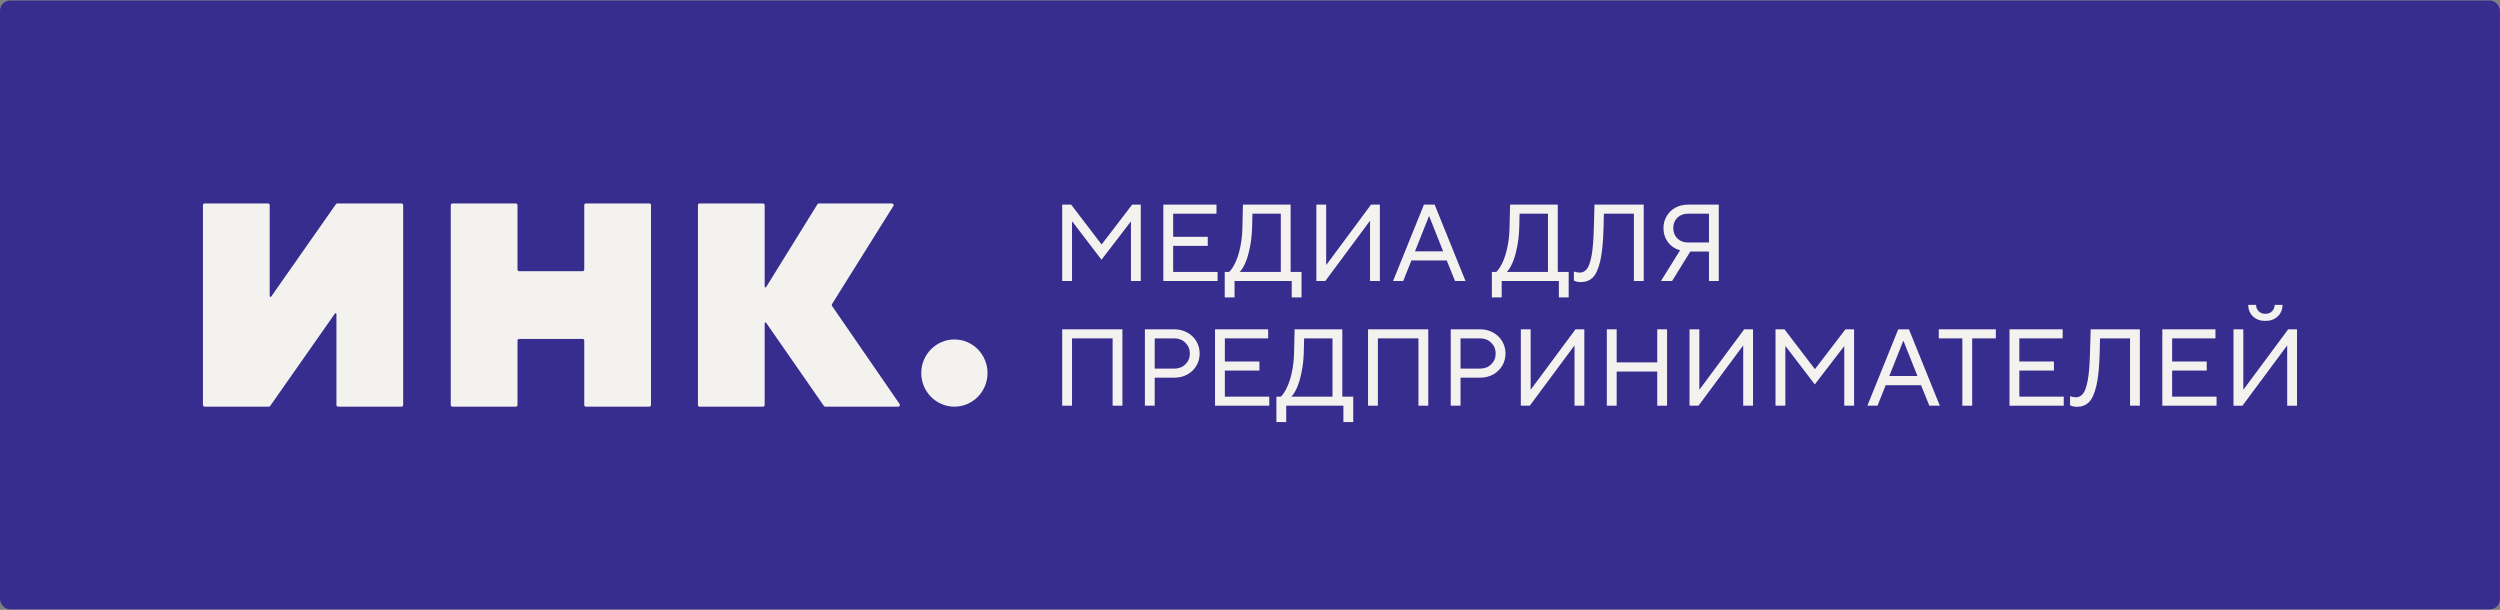
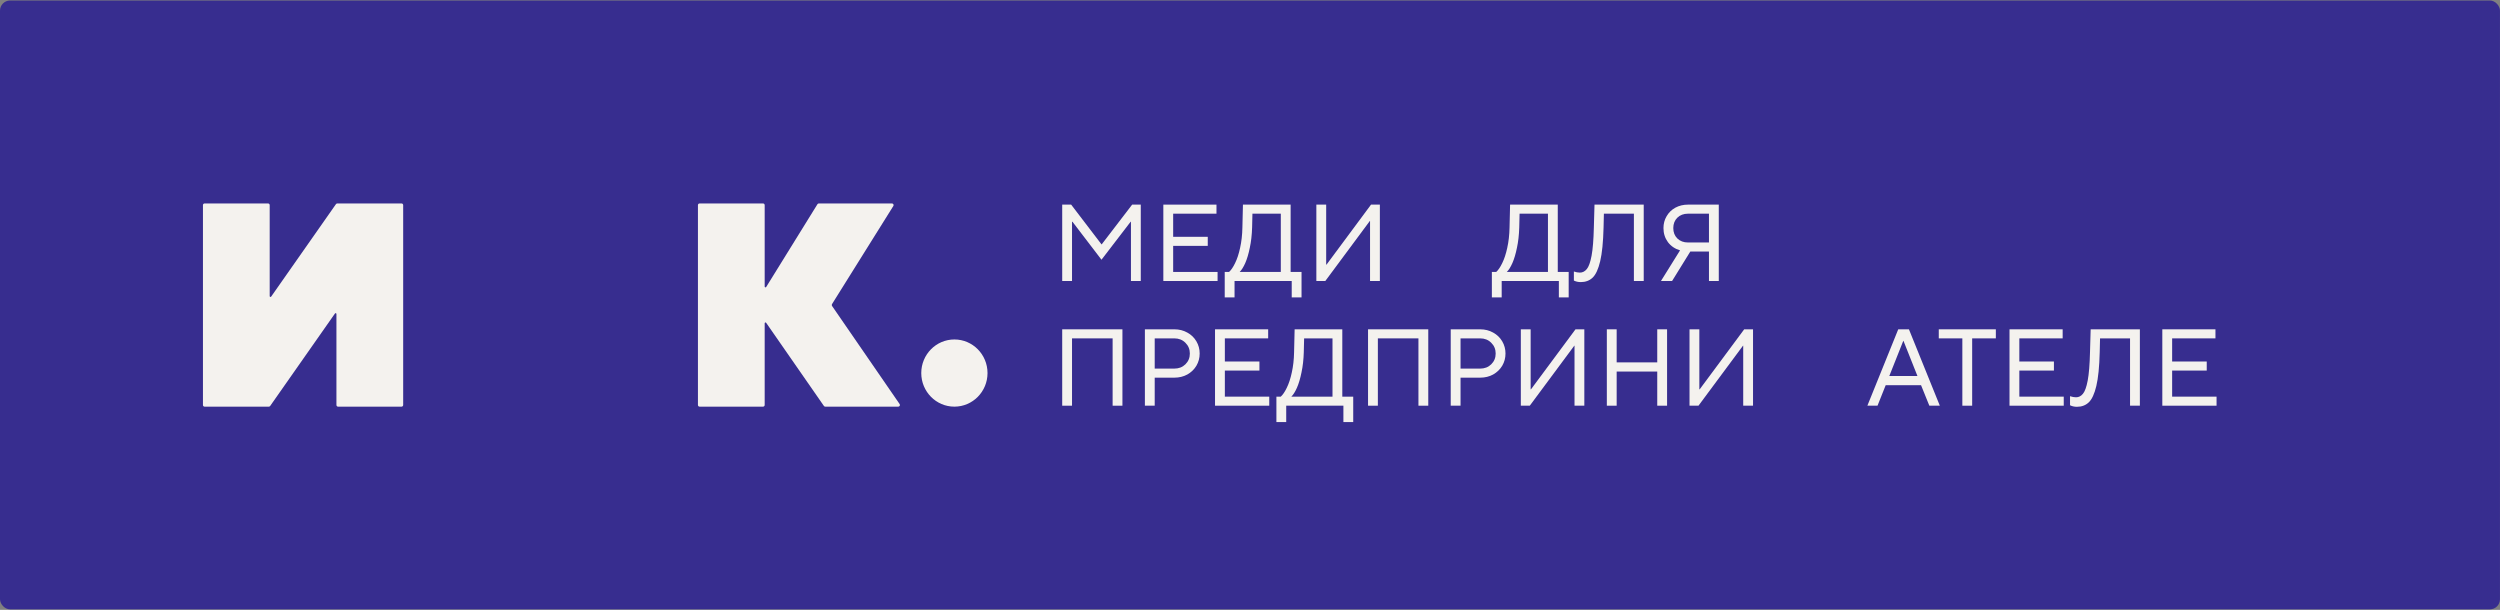
<svg xmlns="http://www.w3.org/2000/svg" width="2476" height="604" viewBox="0 0 2476 604" fill="none">
  <rect x="0" y="0" width="2476" height="604" fill="#808080" stroke="none" />
  <rect y="0.5" width="2475.96" height="603" rx="10" fill="#372D8F" />
  <path d="M201 203.123C201 202.227 201.717 201.5 202.6 201.5H265.501C266.385 201.5 267.102 202.227 267.102 203.123V293.292C267.102 294.082 268.103 294.406 268.554 293.762L332.725 202.183C333.025 201.754 333.512 201.5 334.03 201.5H397.705C398.589 201.5 399.305 202.227 399.305 203.123V401.125C399.305 402.021 398.589 402.748 397.705 402.748H334.804C333.92 402.748 333.204 402.021 333.204 401.125V310.956C333.204 310.165 332.203 309.842 331.751 310.486L267.58 402.065C267.28 402.493 266.794 402.748 266.276 402.748H202.6C201.717 402.748 201 402.021 201 401.125V203.123Z" fill="#F4F2EE" />
-   <path d="M446.439 203.123C446.439 202.227 447.155 201.5 448.039 201.5H510.94C511.824 201.5 512.54 202.227 512.54 203.123V266.96C512.54 267.856 513.257 268.583 514.141 268.583H577.042C577.926 268.583 578.642 267.856 578.642 266.96V203.123C578.642 202.227 579.359 201.5 580.243 201.5H643.144C644.027 201.5 644.744 202.227 644.744 203.123V401.125C644.744 402.021 644.027 402.748 643.144 402.748H580.243C579.359 402.748 578.642 402.021 578.642 401.125V337.288C578.642 336.392 577.926 335.665 577.042 335.665H514.141C513.257 335.665 512.54 336.392 512.54 337.288V401.125C512.54 402.021 511.824 402.748 510.94 402.748H448.039C447.155 402.748 446.439 402.021 446.439 401.125V203.123Z" fill="#F4F2EE" />
  <path d="M691.236 203.123C691.236 202.227 691.953 201.5 692.836 201.5H755.737C756.621 201.5 757.338 202.227 757.338 203.123V283.825C757.338 284.64 758.389 284.946 758.816 284.257L809.594 202.26C809.887 201.787 810.399 201.5 810.949 201.5H883.427C884.688 201.5 885.454 202.911 884.778 203.992L824.01 301.211C823.665 301.764 823.68 302.473 824.05 303.01L890.989 400.196C891.73 401.271 890.971 402.748 889.677 402.748H817.306C816.785 402.748 816.297 402.491 815.997 402.059L758.792 319.699C758.342 319.051 757.338 319.374 757.338 320.166V401.125C757.338 402.021 756.621 402.748 755.737 402.748H692.836C691.953 402.748 691.236 402.021 691.236 401.125V203.123Z" fill="#F4F2EE" />
  <path d="M912.42 369.477C912.42 351.102 927.11 336.206 945.23 336.206C963.351 336.206 978.04 351.102 978.04 369.477C978.04 387.852 963.351 402.748 945.23 402.748C927.11 402.748 912.42 387.852 912.42 369.477Z" fill="#F4F2EE" />
-   <path d="M2220.92 401.812H2212.06V326.163H2221.79V385.601H2222.11L2266.21 326.163H2274.96V401.812H2265.23V342.373H2265.02L2220.92 401.812ZM2243.62 317.841C2238.65 317.841 2234.58 316.364 2231.41 313.411C2228.24 310.385 2226.65 306.566 2226.65 301.955H2234.43C2234.43 304.405 2235.26 306.494 2236.92 308.223C2238.65 309.952 2240.88 310.817 2243.62 310.817C2246.36 310.817 2248.55 309.952 2250.21 308.223C2251.94 306.494 2252.8 304.405 2252.8 301.955H2260.59C2260.59 306.566 2259 310.385 2255.83 313.411C2252.66 316.364 2248.59 317.841 2243.62 317.841Z" fill="#F4F2EE" />
  <path d="M2195.27 401.805H2141.56V326.156H2194.19V335.126H2151.29V358.037H2185.55V367.007H2151.29V392.836H2195.27V401.805Z" fill="#F4F2EE" />
  <path d="M2070.59 326.156H2119.33V401.805H2109.6V335.126H2079.88L2079.56 348.851C2079.2 363.26 2078.08 374.392 2076.21 382.245C2074.34 390.098 2071.85 395.501 2068.75 398.455C2065.65 401.409 2061.73 402.886 2056.97 402.886C2054.45 402.886 2052.18 402.382 2050.16 401.373V392.403C2052.33 393.124 2054.31 393.484 2056.11 393.484C2058.77 393.484 2061.04 392.331 2062.92 390.026C2064.86 387.72 2066.45 383.325 2067.67 376.841C2068.9 370.285 2069.65 360.955 2069.94 348.851L2070.59 326.156Z" fill="#F4F2EE" />
  <path d="M2043.93 401.805H1990.22V326.156H2042.85V335.126H1999.95V358.037H2034.2V367.007H1999.95V392.836H2043.93V401.805Z" fill="#F4F2EE" />
  <path d="M1953.23 401.805H1943.51V335.126H1920.16V326.156H1976.68V335.126H1953.23V401.805Z" fill="#F4F2EE" />
  <path d="M1859.49 401.805H1849.44L1880.02 326.156H1890.61L1921.2 401.805H1910.82L1902.61 381.488H1867.59L1859.49 401.805ZM1884.99 337.612L1871.16 372.41H1899.04L1885.21 337.612H1884.99Z" fill="#F4F2EE" />
-   <path d="M1768.2 401.805H1758.47V326.156H1767.33L1797.37 365.494H1797.59L1827.74 326.156H1836.28V401.805H1826.55V343.123H1826.23L1797.37 380.732L1768.63 343.123H1768.2V401.805Z" fill="#F4F2EE" />
  <path d="M1682.17 401.805H1673.3V326.156H1683.03V385.595H1683.36L1727.45 326.156H1736.2V401.805H1726.48V342.367H1726.26L1682.17 401.805Z" fill="#F4F2EE" />
  <path d="M1601.14 401.805H1591.41V326.156H1601.14V358.901H1641.34V326.156H1651.07V401.805H1641.34V367.979H1601.14V401.805Z" fill="#F4F2EE" />
  <path d="M1515.09 401.805H1506.23V326.156H1515.95V385.595H1516.28L1560.37 326.156H1569.12V401.805H1559.4V342.367H1559.18L1515.09 401.805Z" fill="#F4F2EE" />
  <path d="M1436.79 401.805V326.156H1465.97C1470.72 326.156 1475.01 327.237 1478.83 329.398C1482.65 331.488 1485.64 334.37 1487.8 338.044C1489.96 341.718 1491.04 345.753 1491.04 350.148C1491.04 354.543 1489.96 358.577 1487.8 362.252C1485.64 365.854 1482.65 368.736 1478.83 370.897C1475.01 372.987 1470.72 374.031 1465.97 374.031H1446.52V401.805H1436.79ZM1465.97 365.061C1470.36 365.061 1474 363.657 1476.88 360.847C1479.84 357.965 1481.31 354.399 1481.31 350.148C1481.31 345.897 1479.84 342.331 1476.88 339.449C1474 336.567 1470.36 335.126 1465.97 335.126H1446.52V365.061H1465.97Z" fill="#F4F2EE" />
  <path d="M1364.63 401.805H1354.91V326.156H1414.56V401.805H1404.83V335.126H1364.63V401.805Z" fill="#F4F2EE" />
  <path d="M1329.42 392.836H1340.23V418.016H1330.5V401.805H1273.87V418.016H1264.15V392.836H1268.47C1270.49 391.034 1272.47 388.116 1274.42 384.082C1276.43 380.047 1278.09 375.004 1279.39 368.952C1280.76 362.9 1281.51 356.2 1281.66 348.851L1282.2 326.156H1329.42V392.836ZM1319.7 392.836V335.126H1291.6L1291.27 348.851C1291.06 356.128 1290.3 362.792 1289 368.844C1287.78 374.896 1286.27 379.975 1284.47 384.082C1282.66 388.116 1280.83 391.034 1278.95 392.836H1319.7Z" fill="#F4F2EE" />
  <path d="M1257.07 401.805H1203.36V326.156H1255.99V335.126H1213.09V358.037H1247.34V367.007H1213.09V392.836H1257.07V401.805Z" fill="#F4F2EE" />
  <path d="M1133.9 401.805V326.156H1163.08C1167.83 326.156 1172.12 327.237 1175.94 329.398C1179.76 331.488 1182.75 334.37 1184.91 338.044C1187.07 341.718 1188.15 345.753 1188.15 350.148C1188.15 354.543 1187.07 358.577 1184.91 362.252C1182.75 365.854 1179.76 368.736 1175.94 370.897C1172.12 372.987 1167.83 374.031 1163.08 374.031H1143.62V401.805H1133.9ZM1163.08 365.061C1167.47 365.061 1171.11 363.657 1173.99 360.847C1176.95 357.965 1178.42 354.399 1178.42 350.148C1178.42 345.897 1176.95 342.331 1173.99 339.449C1171.11 336.567 1167.47 335.126 1163.08 335.126H1143.62V365.061H1163.08Z" fill="#F4F2EE" />
  <path d="M1061.73 401.805H1052.01V326.156H1111.66V401.805H1101.94V335.126H1061.73V401.805Z" fill="#F4F2EE" />
  <path d="M1702.28 202.656V278.305H1692.56V249.126H1674.08L1656.03 278.305H1645.01L1663.92 247.938C1658.95 246.497 1654.95 243.795 1651.92 239.832C1648.97 235.798 1647.49 231.151 1647.49 225.891C1647.49 221.569 1648.54 217.642 1650.63 214.112C1652.72 210.509 1655.6 207.7 1659.27 205.682C1663.02 203.665 1667.2 202.656 1671.81 202.656H1702.28ZM1692.56 240.157V211.626H1671.81C1667.49 211.626 1663.96 212.959 1661.22 215.625C1658.55 218.29 1657.22 221.713 1657.22 225.891C1657.22 230.07 1658.55 233.492 1661.22 236.158C1663.96 238.824 1667.49 240.157 1671.81 240.157H1692.56Z" fill="#F4F2EE" />
  <path d="M1579.2 202.656H1627.94V278.305H1618.21V211.626H1588.49L1588.17 225.351C1587.81 239.76 1586.69 250.892 1584.82 258.745C1582.95 266.598 1580.46 272.001 1577.36 274.955C1574.26 277.909 1570.34 279.386 1565.58 279.386C1563.06 279.386 1560.79 278.882 1558.77 277.873V268.903C1560.93 269.624 1562.92 269.984 1564.72 269.984C1567.38 269.984 1569.65 268.831 1571.53 266.526C1573.47 264.22 1575.06 259.825 1576.28 253.341C1577.51 246.785 1578.26 237.455 1578.55 225.351L1579.2 202.656Z" fill="#F4F2EE" />
  <path d="M1542.81 269.336H1553.62V294.516H1543.89V278.305H1487.27V294.516H1477.54V269.336H1481.86C1483.88 267.534 1485.86 264.616 1487.81 260.582C1489.82 256.547 1491.48 251.504 1492.78 245.452C1494.15 239.4 1494.9 232.7 1495.05 225.351L1495.59 202.656H1542.81V269.336ZM1533.09 269.336V211.626H1504.99L1504.66 225.351C1504.45 232.628 1503.69 239.292 1502.4 245.344C1501.17 251.396 1499.66 256.475 1497.86 260.582C1496.06 264.616 1494.22 267.534 1492.34 269.336H1533.09Z" fill="#F4F2EE" />
-   <path d="M1389.74 278.305H1379.69L1410.27 202.656H1420.86L1451.45 278.305H1441.07L1432.86 257.988H1397.84L1389.74 278.305ZM1415.24 214.112L1401.41 248.91H1429.29L1415.46 214.112H1415.24Z" fill="#F4F2EE" />
  <path d="M1312.58 278.305H1303.72V202.656H1313.45V262.095H1313.77L1357.86 202.656H1366.62V278.305H1356.89V218.867H1356.67L1312.58 278.305Z" fill="#F4F2EE" />
  <path d="M1278.24 269.336H1289.04V294.516H1279.32V278.305H1222.69V294.516H1212.96V269.336H1217.28C1219.3 267.534 1221.28 264.616 1223.23 260.582C1225.24 256.547 1226.9 251.504 1228.2 245.452C1229.57 239.4 1230.32 232.7 1230.47 225.351L1231.01 202.656H1278.24V269.336ZM1268.51 269.336V211.626H1240.41L1240.09 225.351C1239.87 232.628 1239.11 239.292 1237.82 245.344C1236.59 251.396 1235.08 256.475 1233.28 260.582C1231.48 264.616 1229.64 267.534 1227.77 269.336H1268.51Z" fill="#F4F2EE" />
  <path d="M1205.88 278.305H1152.17V202.656H1204.8V211.626H1161.9V234.537H1196.16V243.507H1161.9V269.336H1205.88V278.305Z" fill="#F4F2EE" />
  <path d="M1061.73 278.305H1052.01V202.656H1060.87L1090.91 241.994H1091.13L1121.28 202.656H1129.82V278.305H1120.09V219.623H1119.77L1090.91 257.232L1062.17 219.623H1061.73V278.305Z" fill="#F4F2EE" />
</svg>